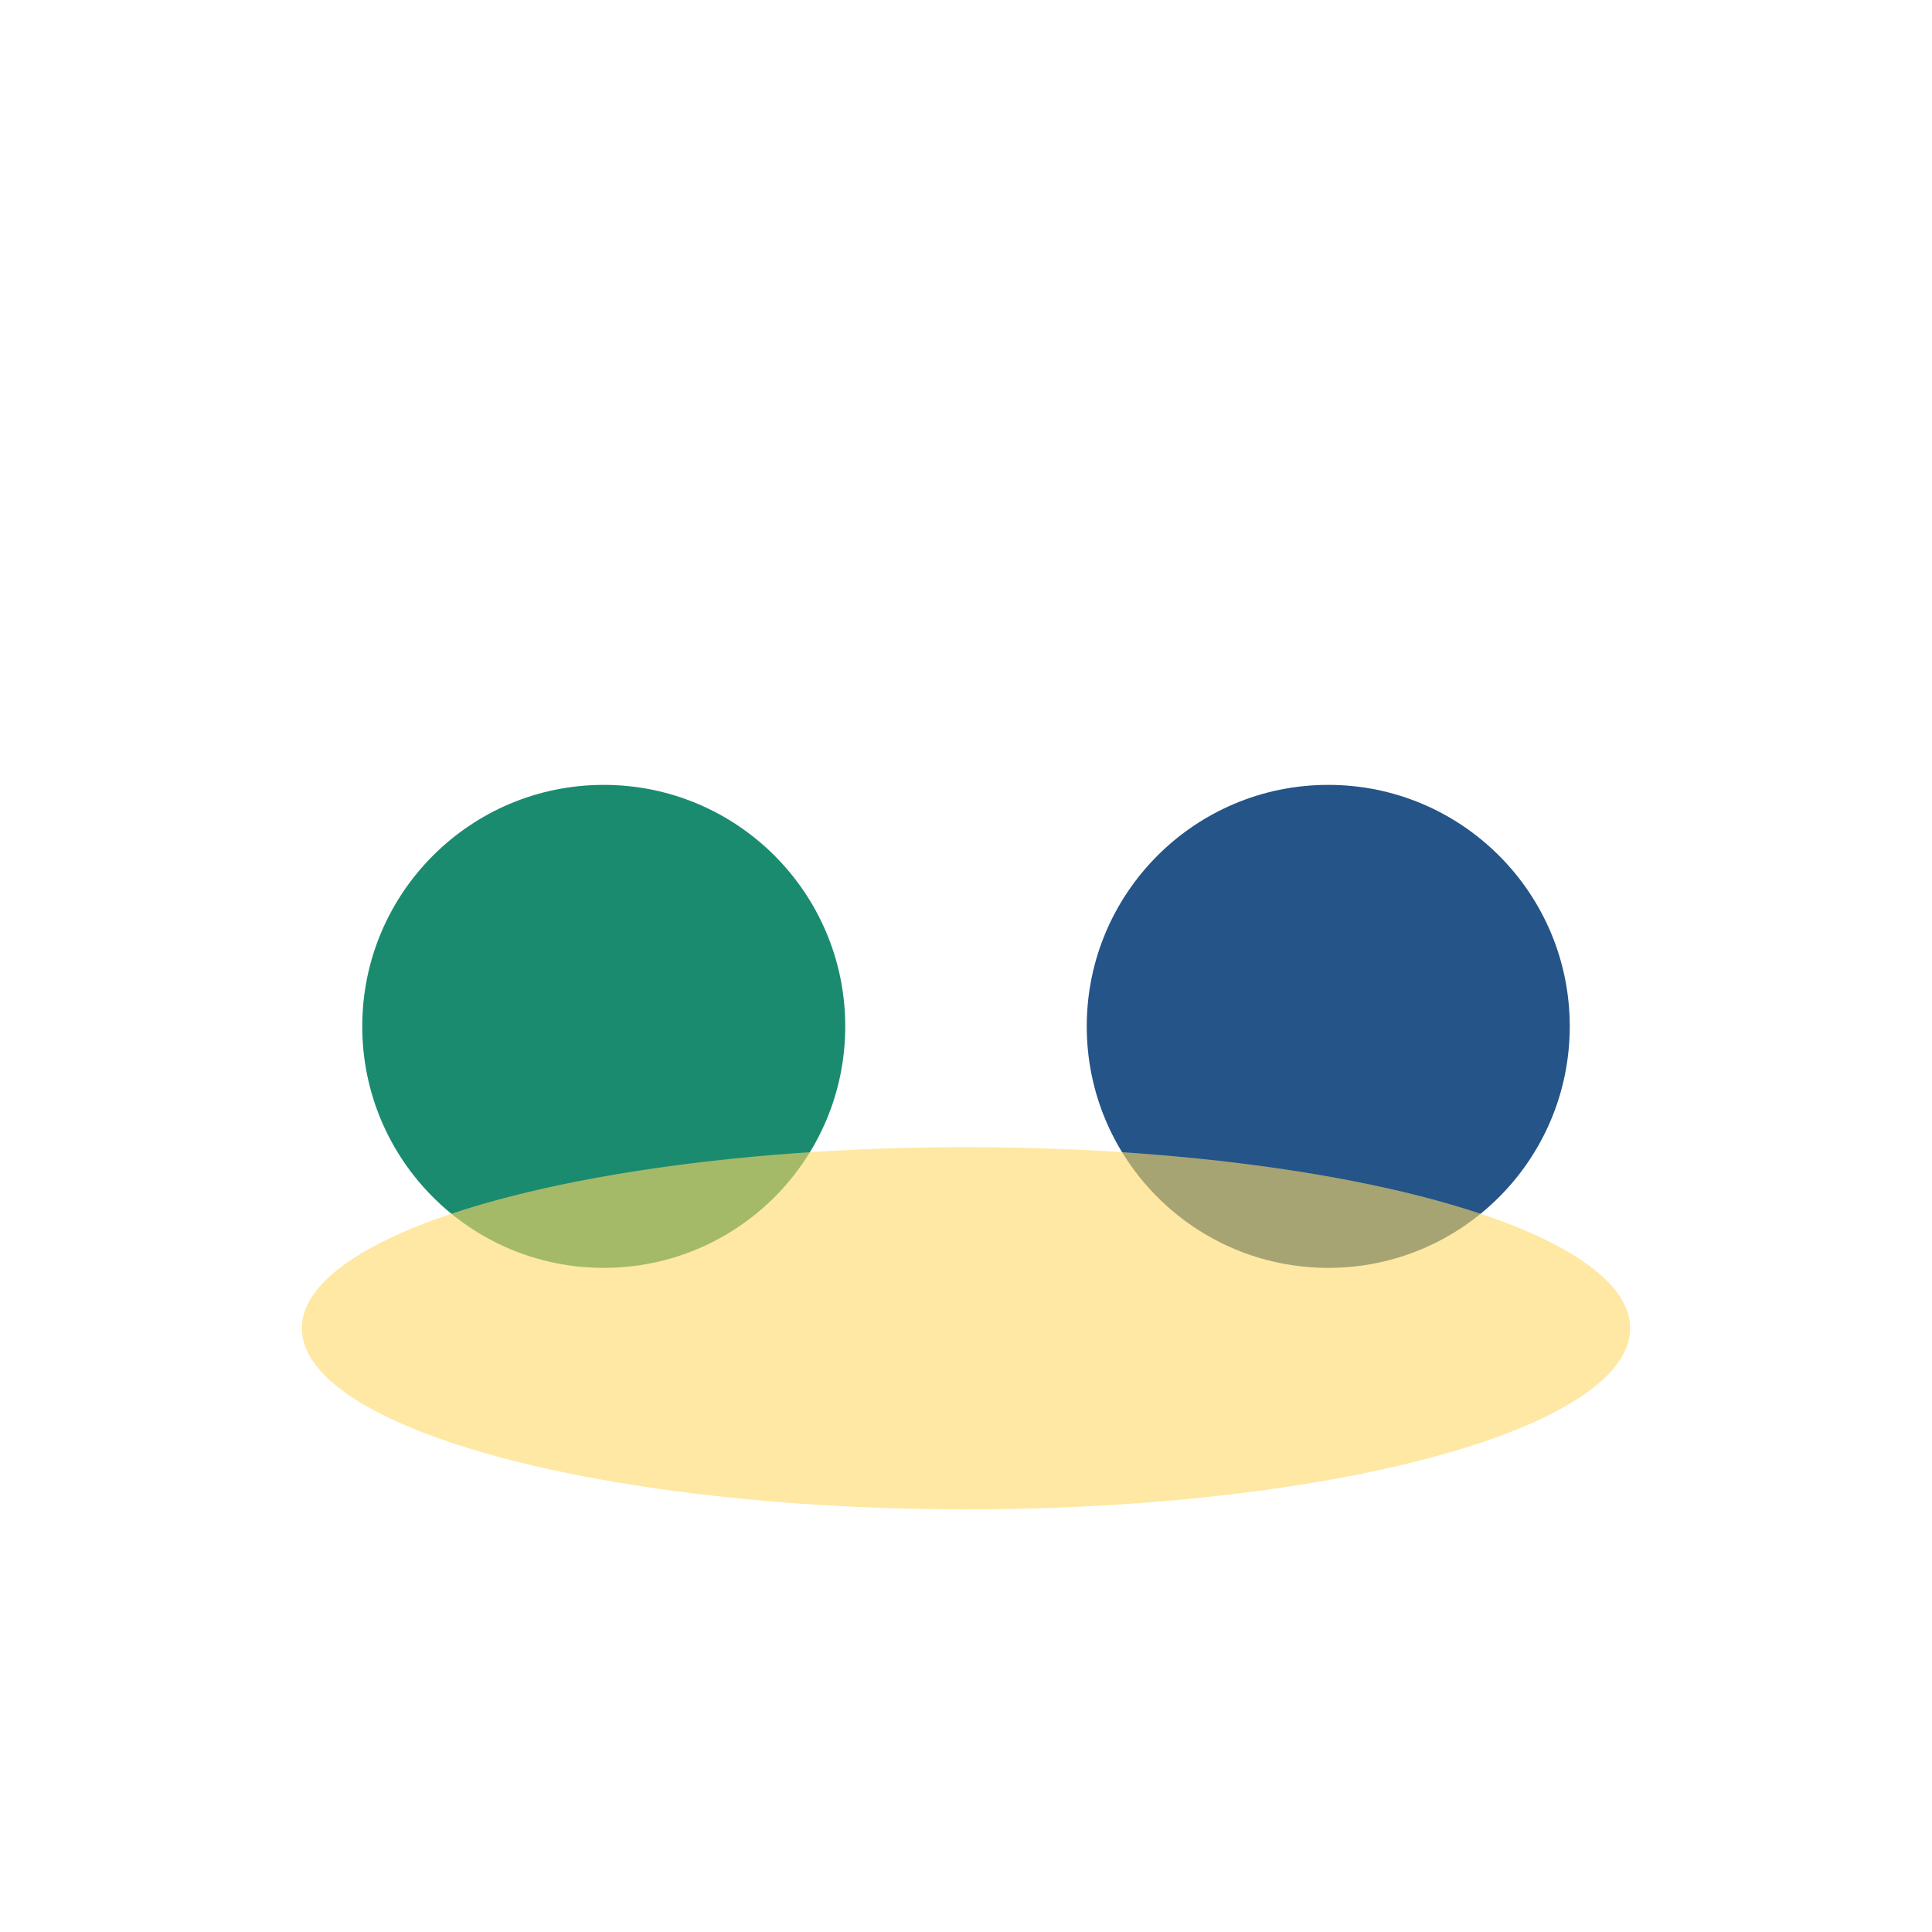
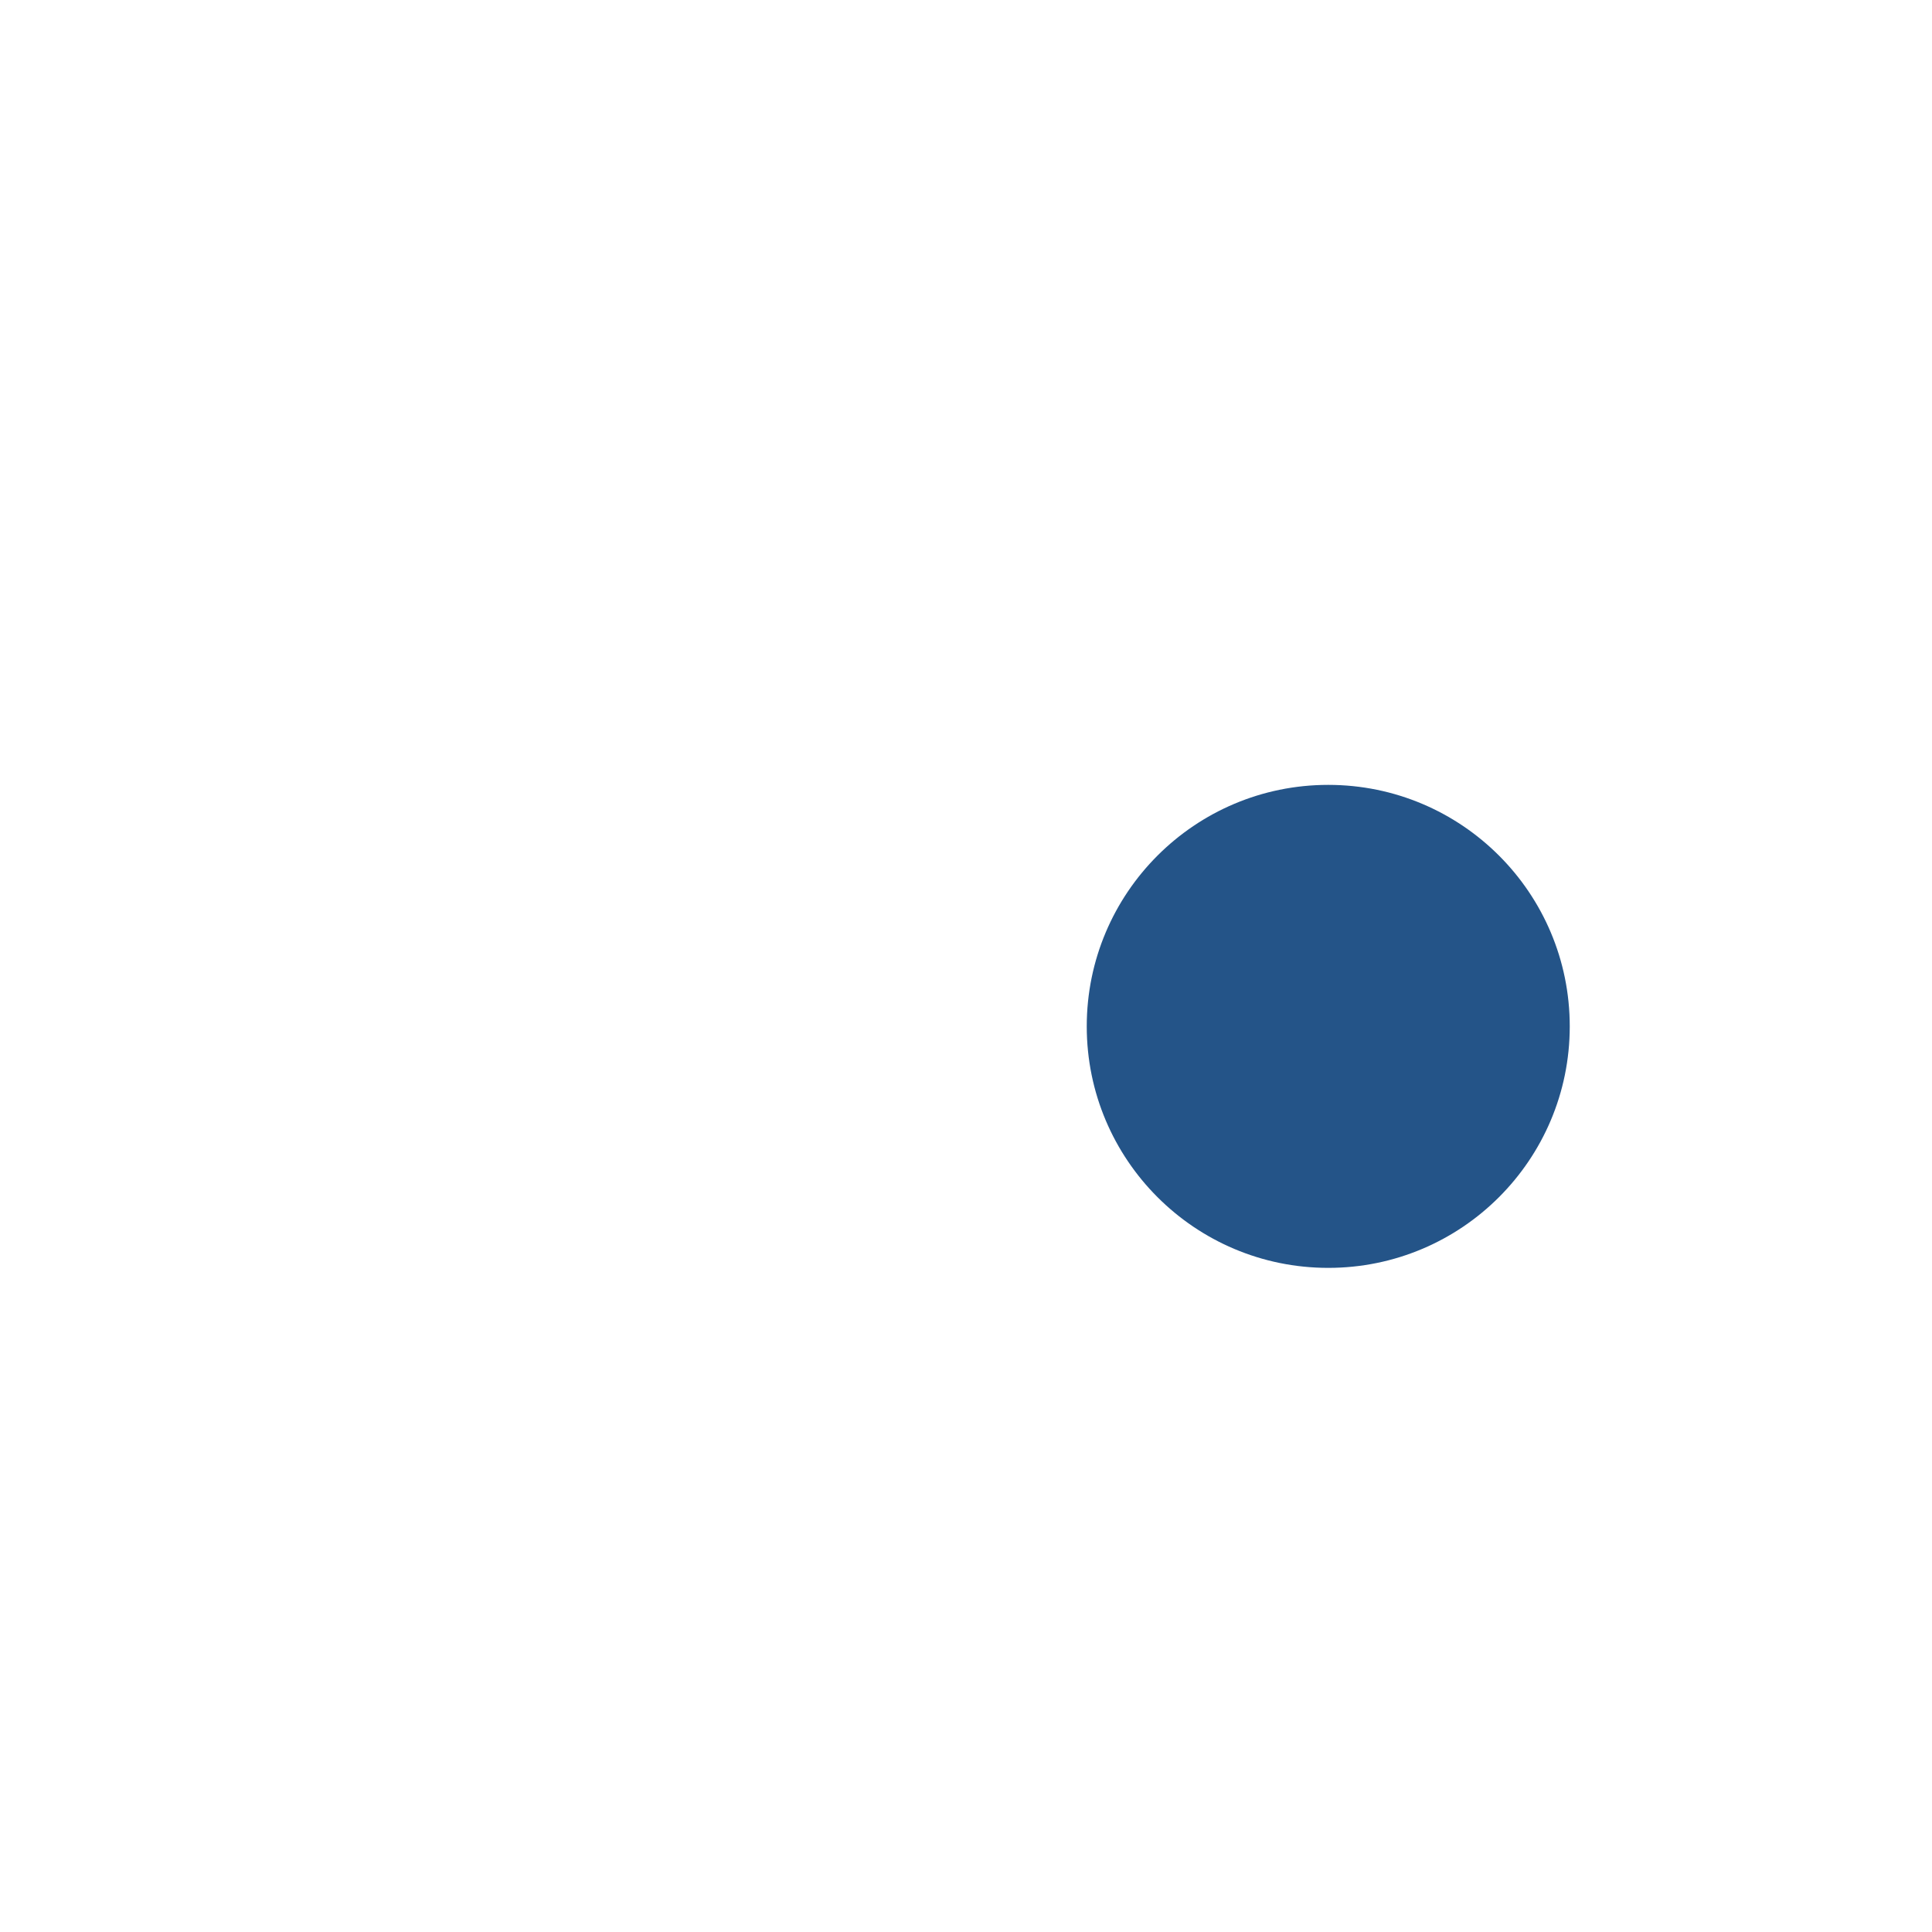
<svg xmlns="http://www.w3.org/2000/svg" width="32" height="32" viewBox="0 0 32 32">
-   <circle cx="10" cy="17" r="4" fill="#1B8B6F" />
  <circle cx="22" cy="17" r="4" fill="#245488" />
-   <ellipse cx="16" cy="22" rx="11" ry="3" fill="#FFD966" fill-opacity=".6" />
</svg>